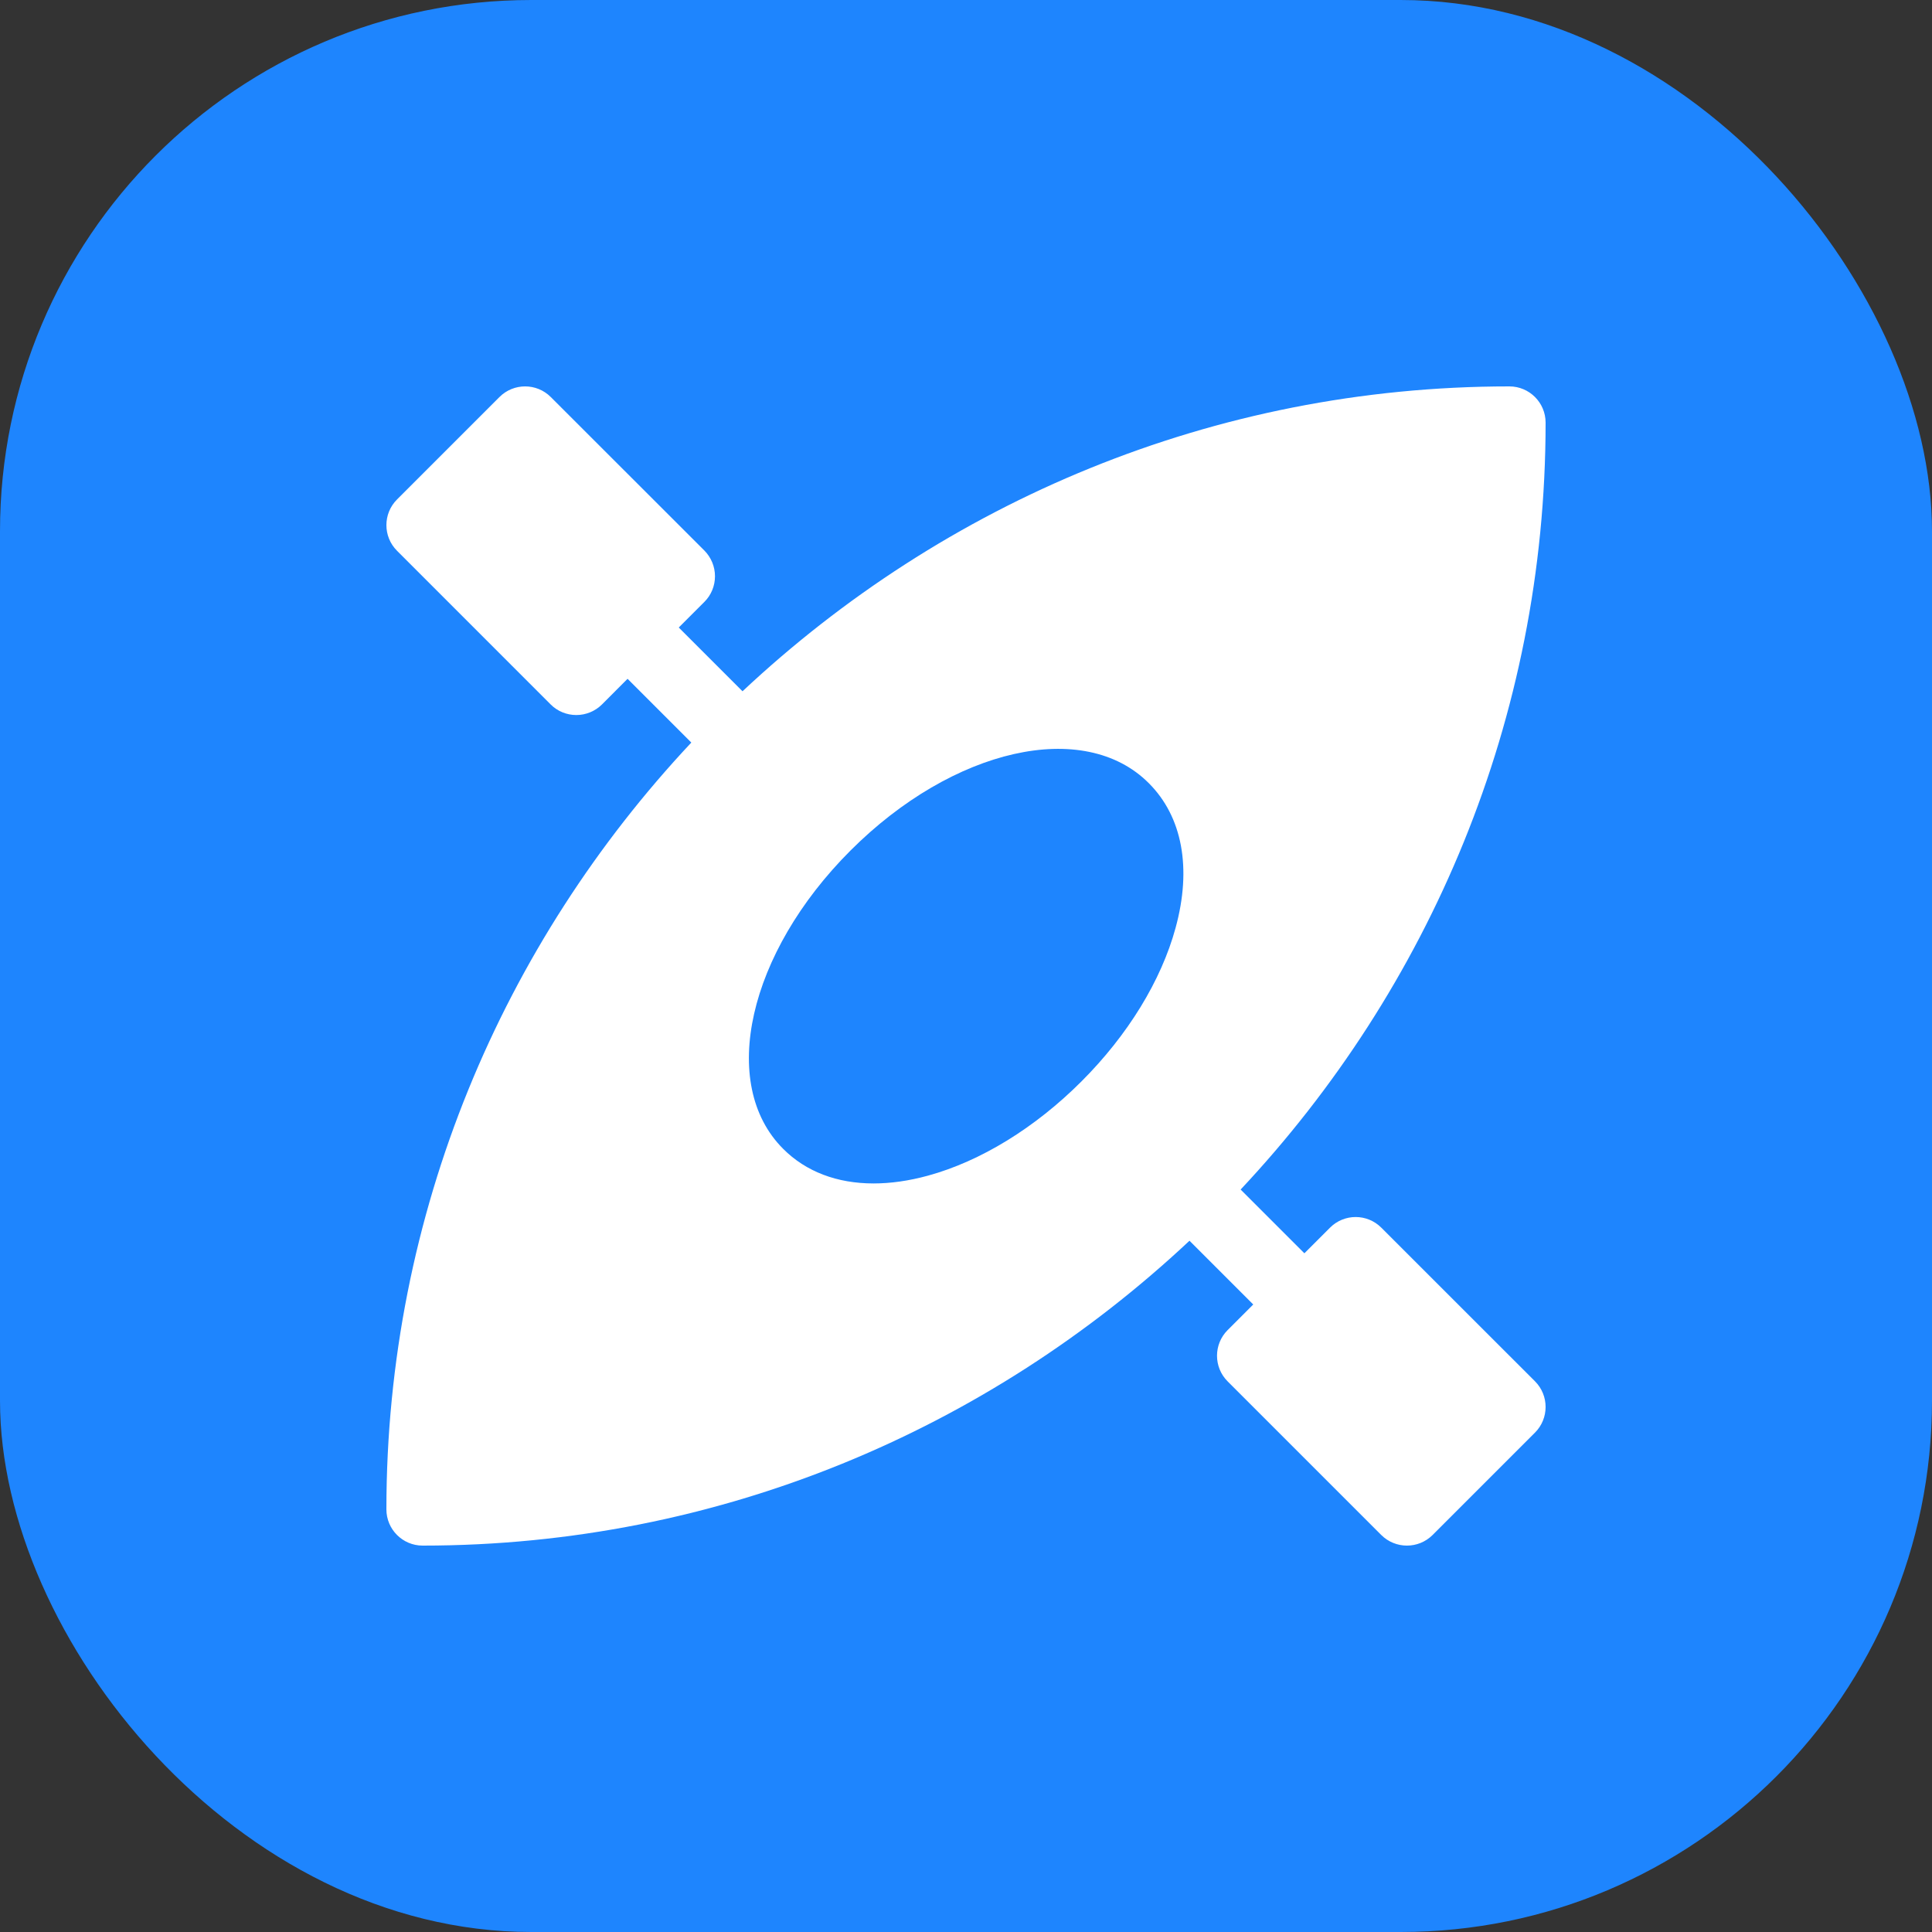
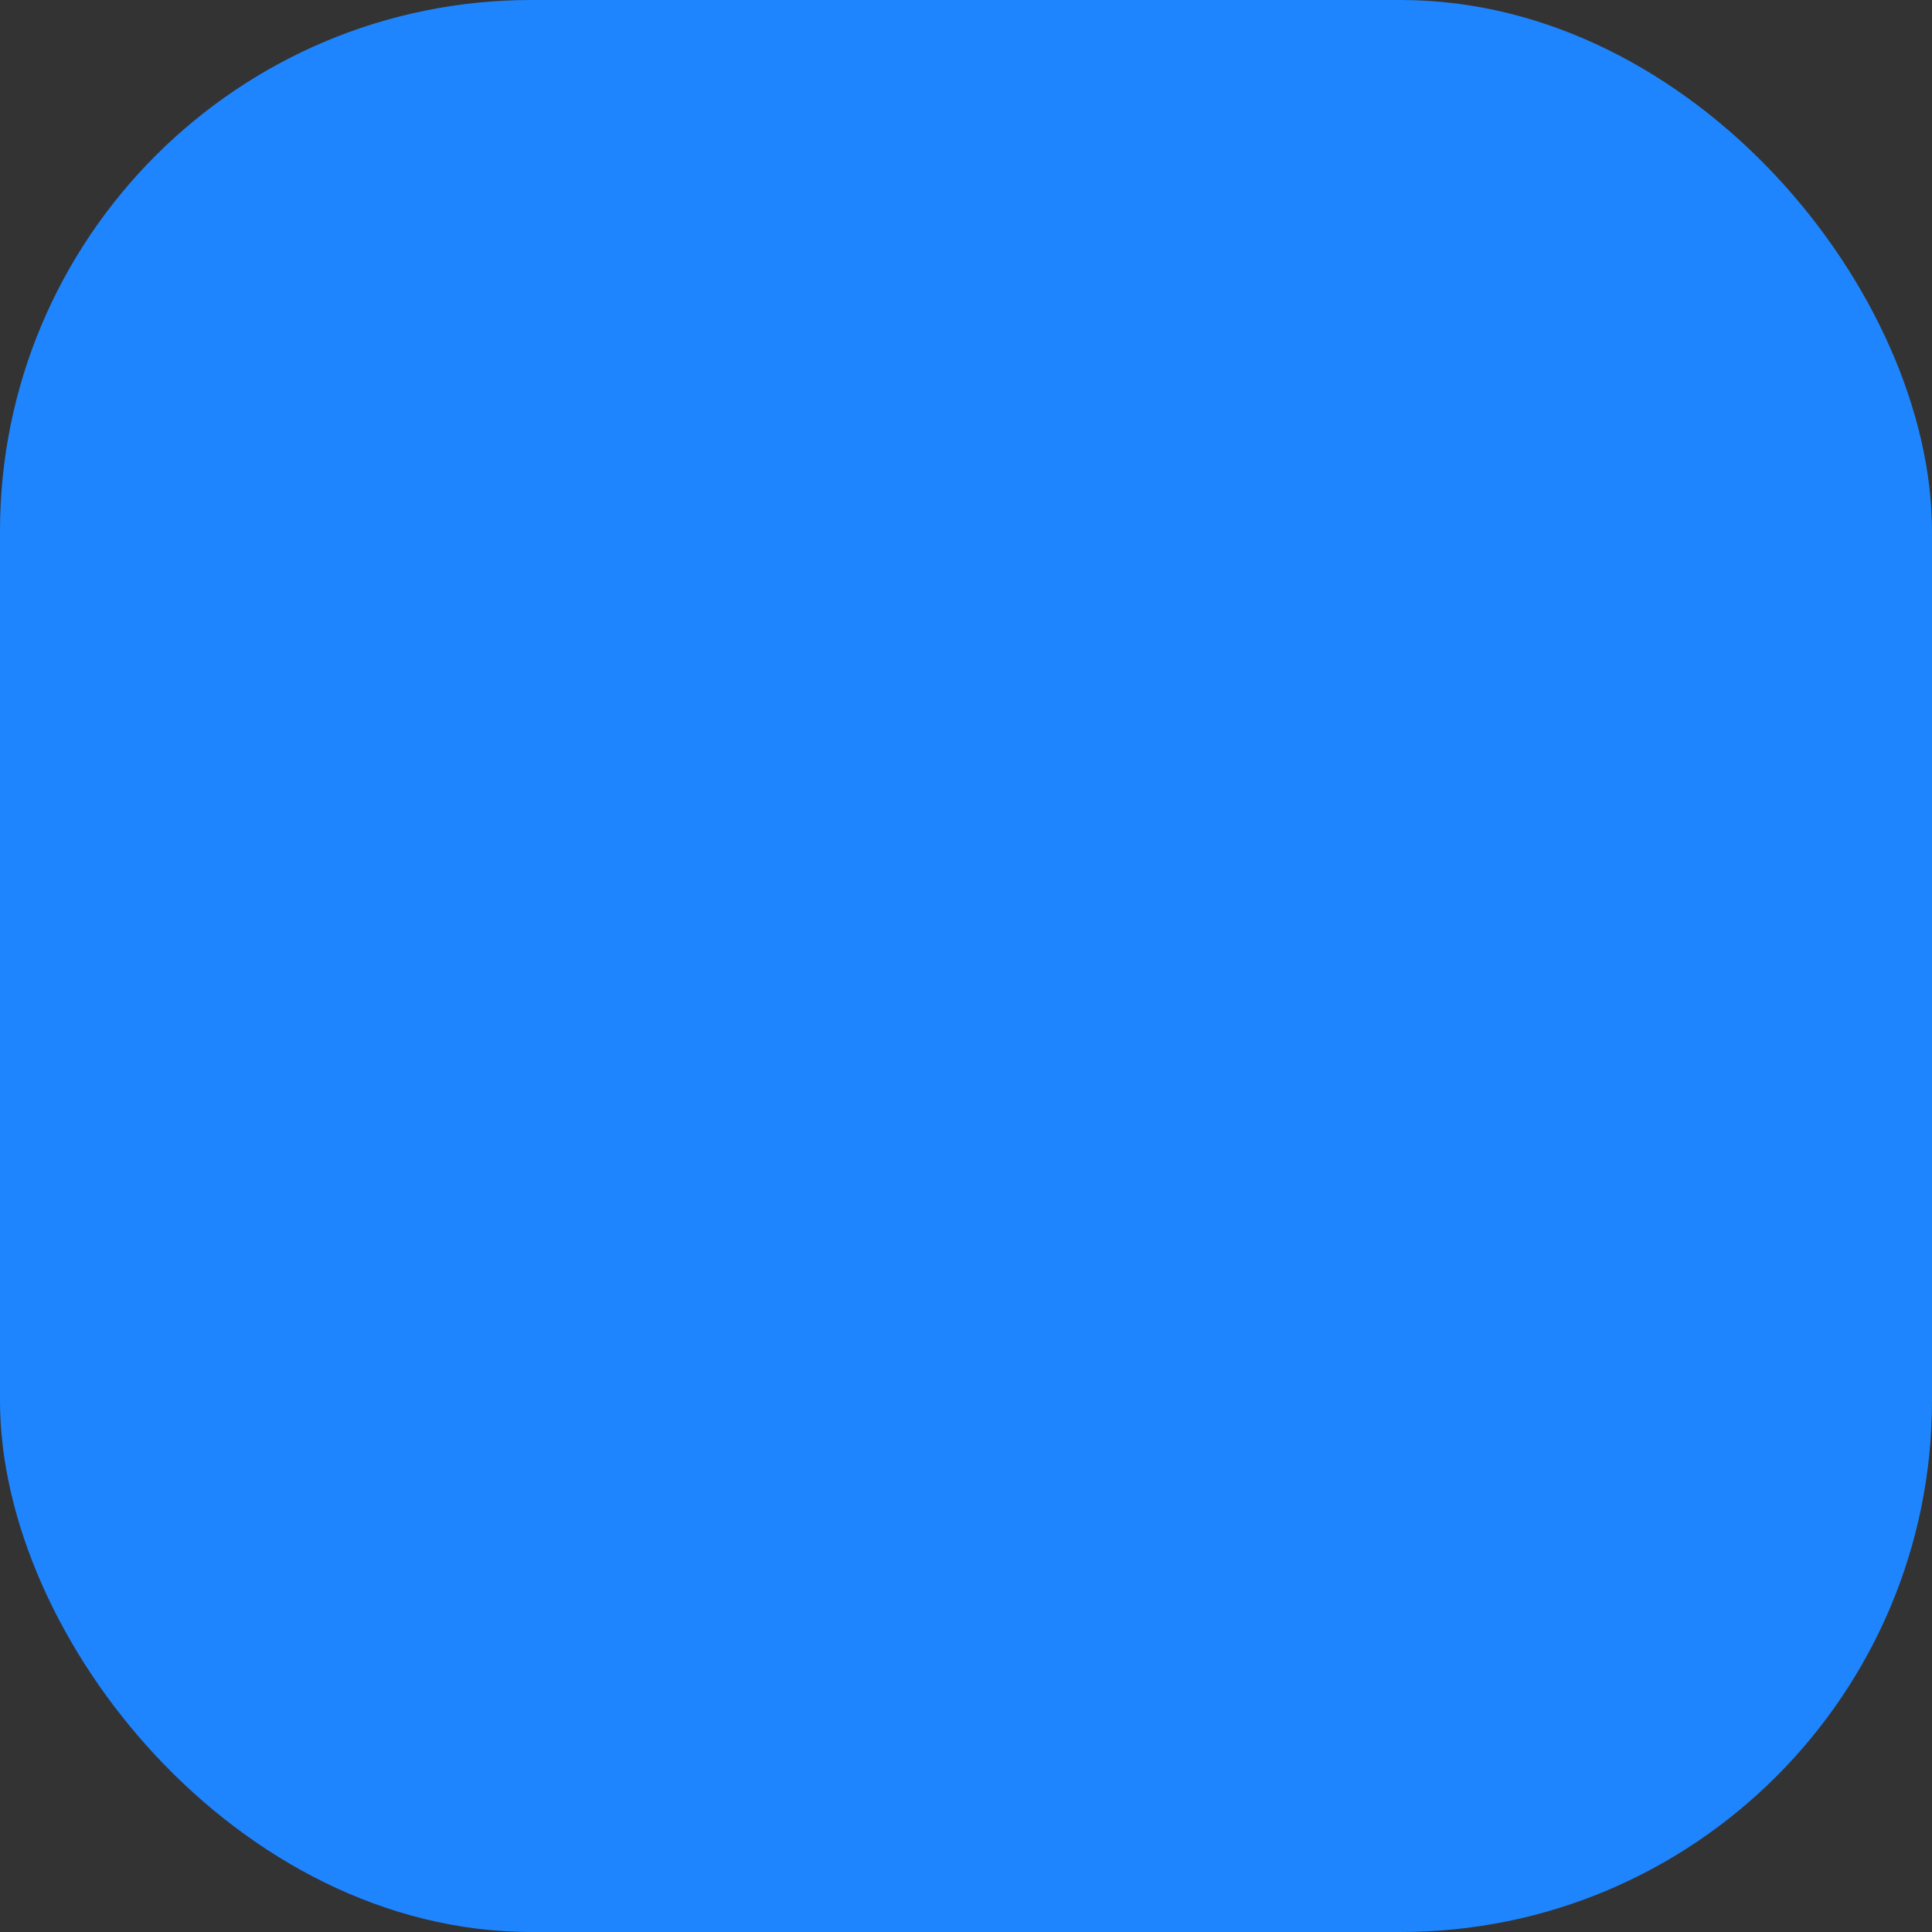
<svg xmlns="http://www.w3.org/2000/svg" width="40" height="40" viewBox="0 0 40 40" fill="none">
  <rect x="0" y="0" width="40" height="40" fill="#333333" stroke="none" />
  <rect width="40" height="40" rx="11" fill="#1E85FE" />
-   <path d="M31.781 28.599L28.598 25.417C28.305 25.124 27.83 25.124 27.537 25.417L27.006 25.948L25.686 24.628C29.589 20.467 32 14.891 32 8.75C32 8.336 31.664 8 31.25 8C25.109 8 19.533 10.411 15.373 14.312L14.053 12.992L14.584 12.461C14.725 12.32 14.803 12.13 14.803 11.93C14.803 11.731 14.723 11.54 14.584 11.399L11.402 8.219C11.11 7.927 10.634 7.927 10.342 8.219L8.219 10.342C7.927 10.634 7.927 11.11 8.219 11.402L11.401 14.585C11.542 14.726 11.732 14.804 11.932 14.804C12.131 14.804 12.322 14.725 12.463 14.585L12.993 14.054L14.313 15.374C10.411 19.534 8 25.109 8 31.25C8 31.664 8.336 32 8.75 32C14.891 32 20.466 29.59 24.627 25.688L25.947 27.008L25.416 27.539C25.124 27.831 25.124 28.307 25.416 28.599L28.598 31.781C28.745 31.927 28.937 32 29.129 32C29.321 32 29.513 31.927 29.66 31.781L31.781 29.66C32.073 29.367 32.073 28.892 31.781 28.599ZM24.339 19.211C24.042 20.302 23.351 21.43 22.389 22.391C21.428 23.352 20.301 24.043 19.211 24.341C18.816 24.449 18.44 24.502 18.086 24.502C17.333 24.502 16.686 24.259 16.214 23.785C14.874 22.445 15.486 19.732 17.609 17.609C19.733 15.485 22.446 14.873 23.784 16.214C24.48 16.909 24.678 17.974 24.339 19.211Z" fill="white" />
</svg>